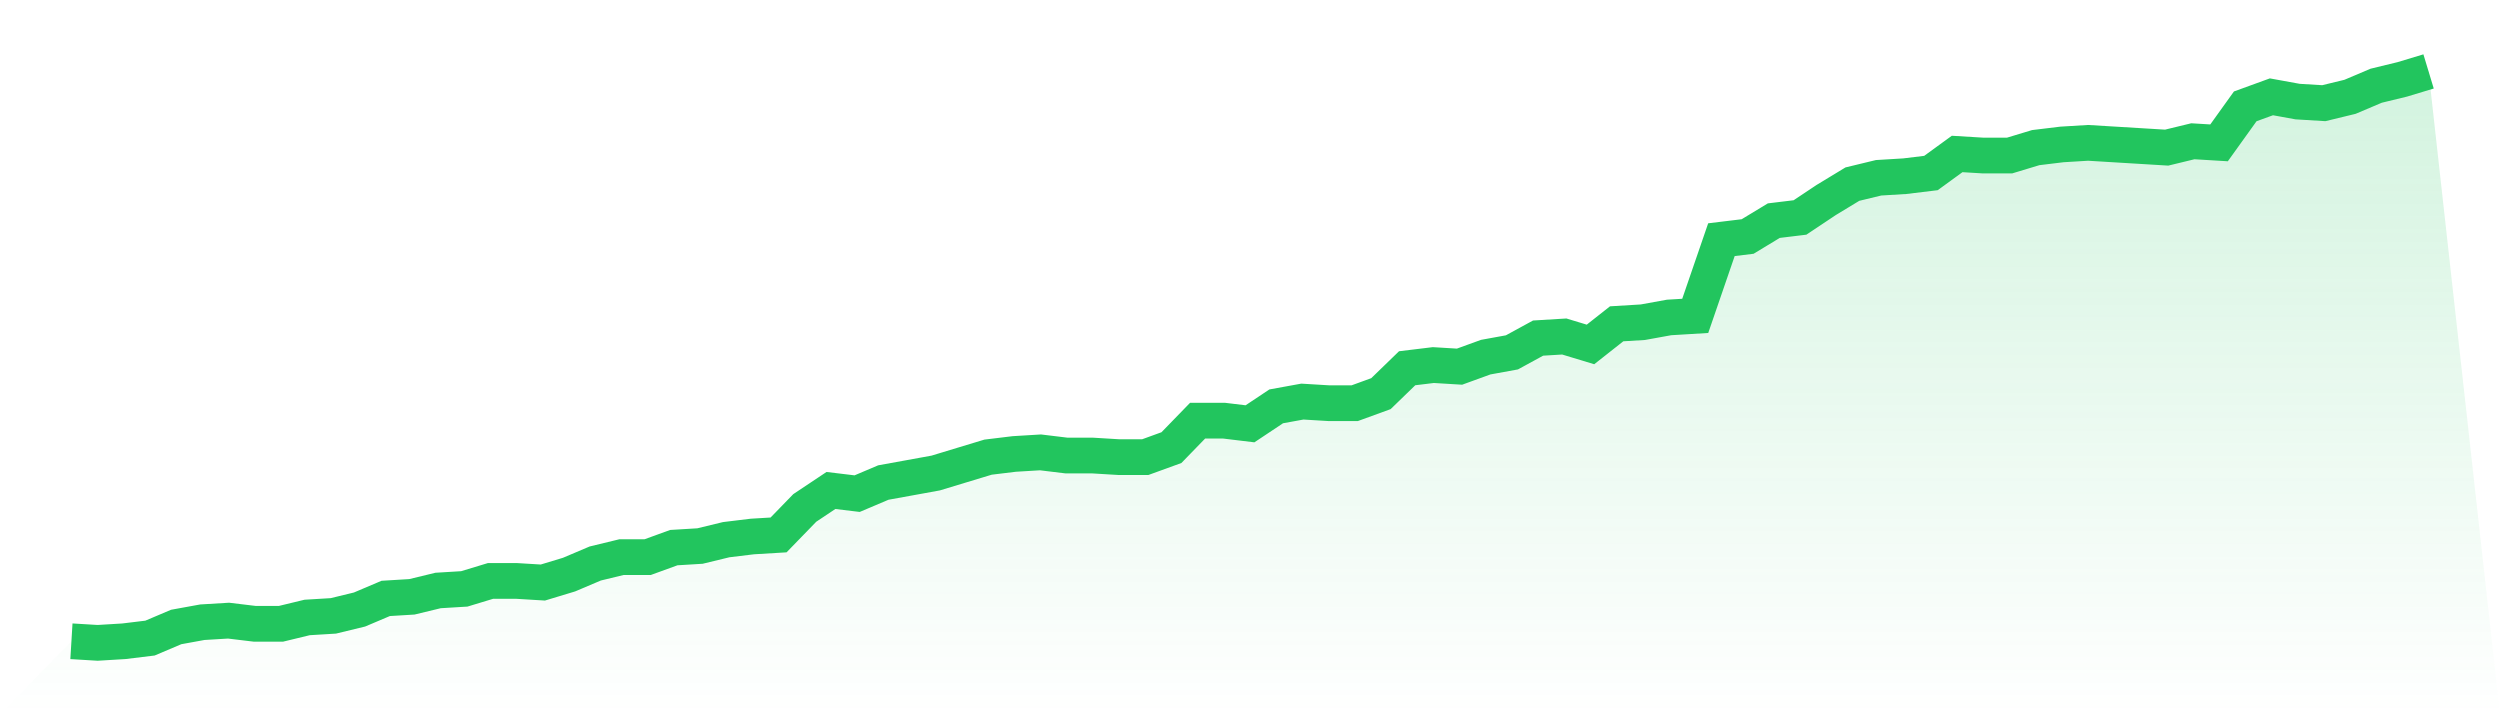
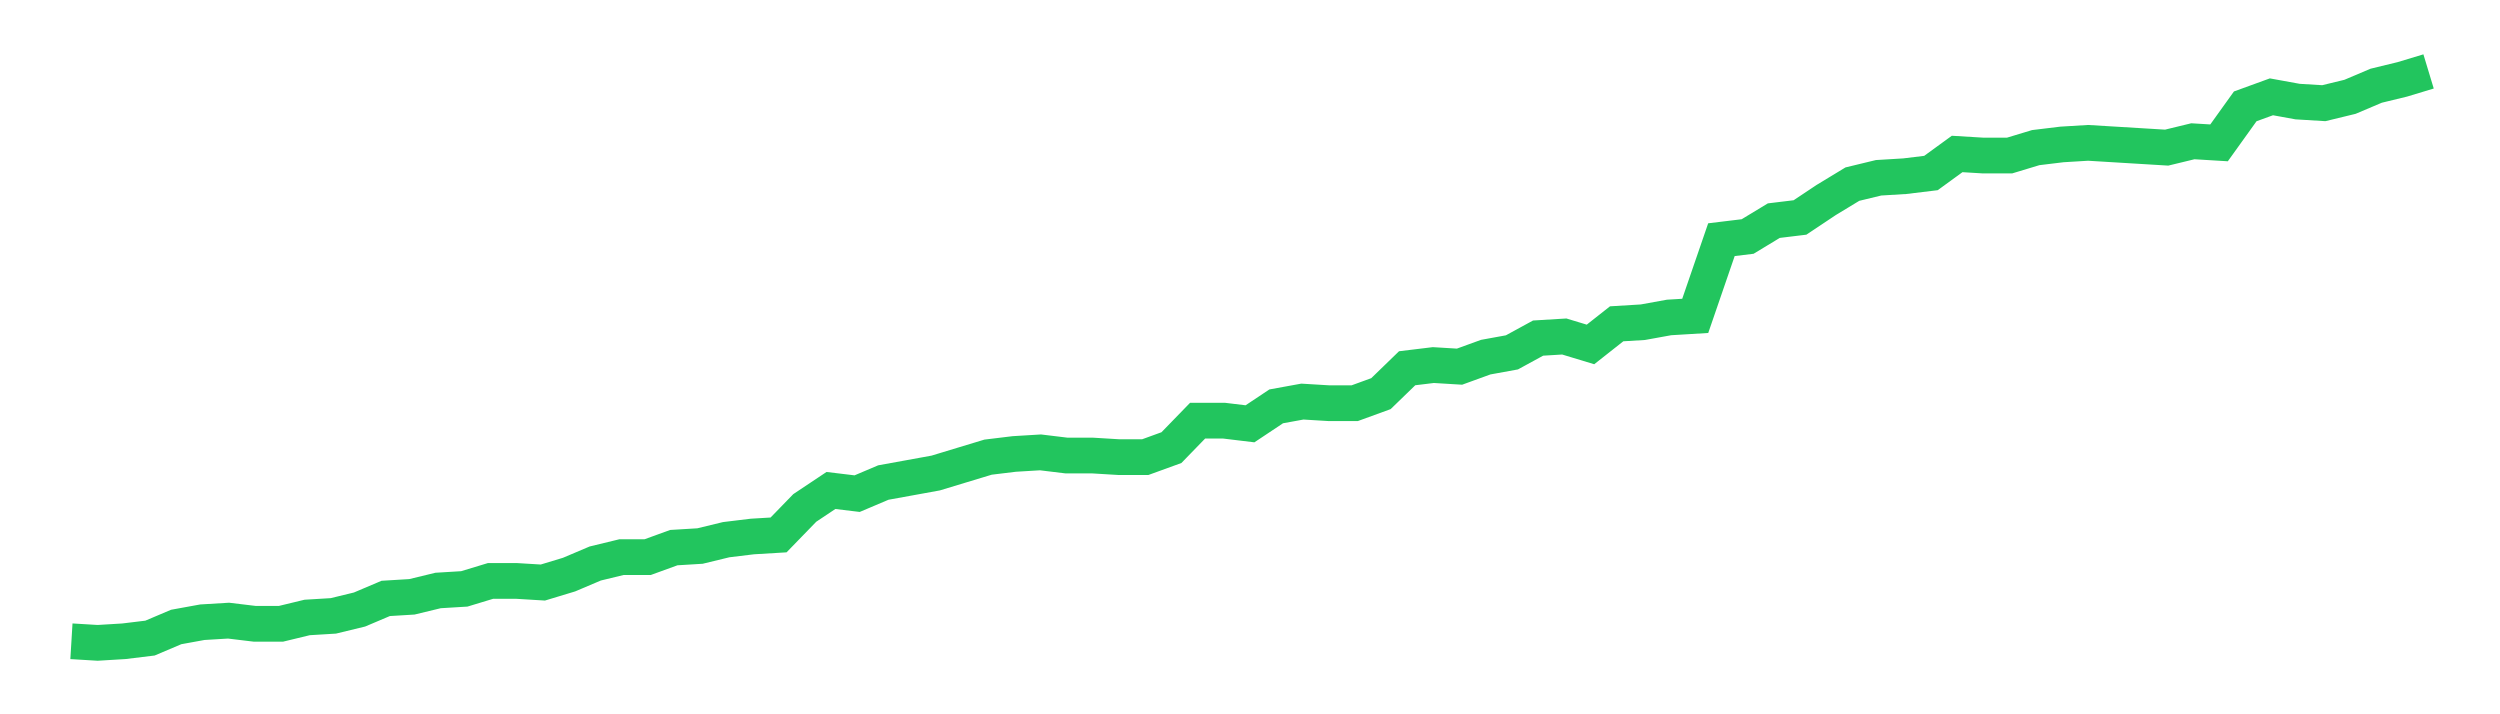
<svg xmlns="http://www.w3.org/2000/svg" viewBox="0 0 140 40">
  <defs>
    <linearGradient id="gradient" x1="0" x2="0" y1="0" y2="1">
      <stop offset="0%" stop-color="#22c55e" stop-opacity="0.2" />
      <stop offset="100%" stop-color="#22c55e" stop-opacity="0" />
    </linearGradient>
  </defs>
-   <path d="M4,35.911 L4,35.911 L5.467,36 L6.933,35.911 L8.4,35.733 L9.867,35.111 L11.333,34.844 L12.8,34.756 L14.267,34.933 L15.733,34.933 L17.2,34.578 L18.667,34.489 L20.133,34.133 L21.6,33.511 L23.067,33.422 L24.533,33.067 L26,32.978 L27.467,32.533 L28.933,32.533 L30.4,32.622 L31.867,32.178 L33.333,31.556 L34.8,31.2 L36.267,31.2 L37.733,30.667 L39.2,30.578 L40.667,30.222 L42.133,30.044 L43.6,29.956 L45.067,28.444 L46.533,27.467 L48,27.644 L49.467,27.022 L50.933,26.756 L52.4,26.489 L53.867,26.044 L55.333,25.6 L56.8,25.422 L58.267,25.333 L59.733,25.511 L61.2,25.511 L62.667,25.6 L64.133,25.6 L65.6,25.067 L67.067,23.556 L68.533,23.556 L70,23.733 L71.467,22.756 L72.933,22.489 L74.4,22.578 L75.867,22.578 L77.333,22.044 L78.8,20.622 L80.267,20.444 L81.733,20.533 L83.2,20 L84.667,19.733 L86.133,18.933 L87.6,18.844 L89.067,19.289 L90.533,18.133 L92,18.044 L93.467,17.778 L94.933,17.689 L96.4,13.422 L97.867,13.244 L99.333,12.356 L100.8,12.178 L102.267,11.2 L103.733,10.311 L105.2,9.956 L106.667,9.867 L108.133,9.689 L109.6,8.622 L111.067,8.711 L112.533,8.711 L114,8.267 L115.467,8.089 L116.933,8 L118.4,8.089 L119.867,8.178 L121.333,8.267 L122.8,7.911 L124.267,8 L125.733,5.956 L127.2,5.422 L128.667,5.689 L130.133,5.778 L131.6,5.422 L133.067,4.8 L134.533,4.444 L136,4 L140,40 L0,40 z" fill="url(#gradient)" />
  <path d="M4,35.911 L4,35.911 L5.467,36 L6.933,35.911 L8.4,35.733 L9.867,35.111 L11.333,34.844 L12.8,34.756 L14.267,34.933 L15.733,34.933 L17.2,34.578 L18.667,34.489 L20.133,34.133 L21.6,33.511 L23.067,33.422 L24.533,33.067 L26,32.978 L27.467,32.533 L28.933,32.533 L30.4,32.622 L31.867,32.178 L33.333,31.556 L34.8,31.2 L36.267,31.2 L37.733,30.667 L39.2,30.578 L40.667,30.222 L42.133,30.044 L43.6,29.956 L45.067,28.444 L46.533,27.467 L48,27.644 L49.467,27.022 L50.933,26.756 L52.4,26.489 L53.867,26.044 L55.333,25.6 L56.8,25.422 L58.267,25.333 L59.733,25.511 L61.2,25.511 L62.667,25.6 L64.133,25.6 L65.6,25.067 L67.067,23.556 L68.533,23.556 L70,23.733 L71.467,22.756 L72.933,22.489 L74.4,22.578 L75.867,22.578 L77.333,22.044 L78.8,20.622 L80.267,20.444 L81.733,20.533 L83.2,20 L84.667,19.733 L86.133,18.933 L87.6,18.844 L89.067,19.289 L90.533,18.133 L92,18.044 L93.467,17.778 L94.933,17.689 L96.4,13.422 L97.867,13.244 L99.333,12.356 L100.8,12.178 L102.267,11.2 L103.733,10.311 L105.2,9.956 L106.667,9.867 L108.133,9.689 L109.6,8.622 L111.067,8.711 L112.533,8.711 L114,8.267 L115.467,8.089 L116.933,8 L118.4,8.089 L119.867,8.178 L121.333,8.267 L122.8,7.911 L124.267,8 L125.733,5.956 L127.2,5.422 L128.667,5.689 L130.133,5.778 L131.6,5.422 L133.067,4.8 L134.533,4.444 L136,4" fill="none" stroke="#22c55e" stroke-width="2" />
</svg>